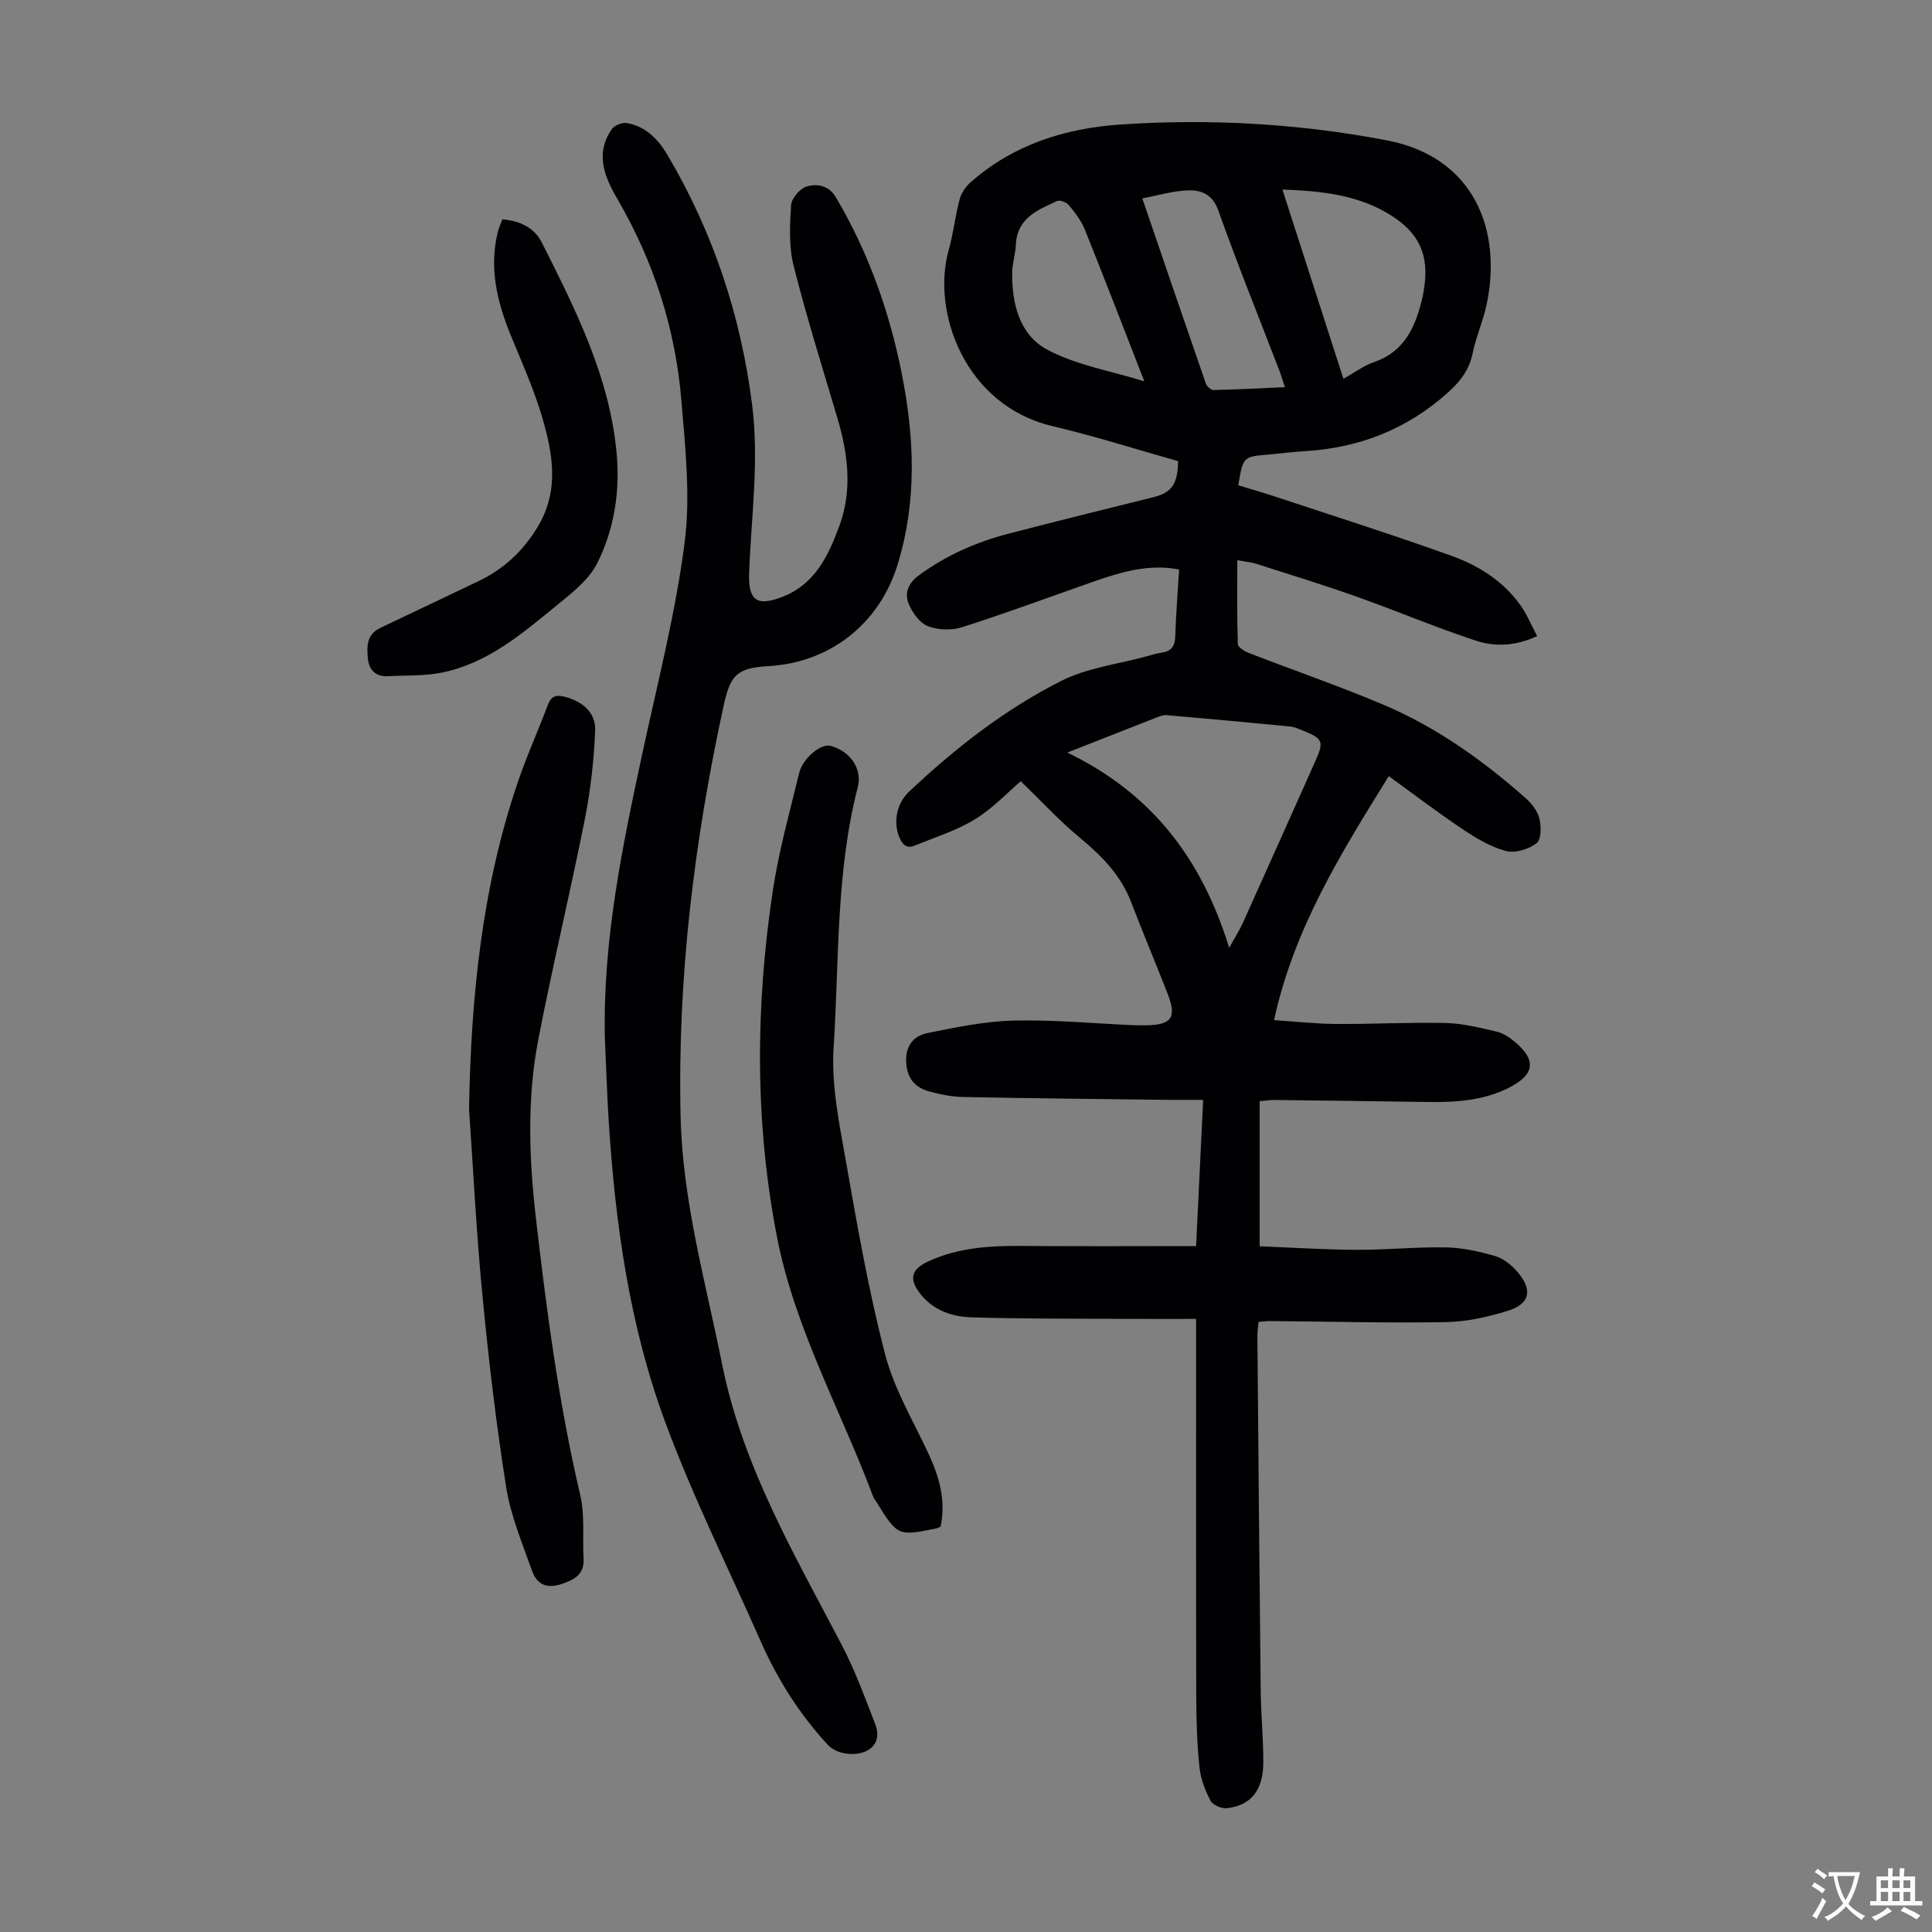
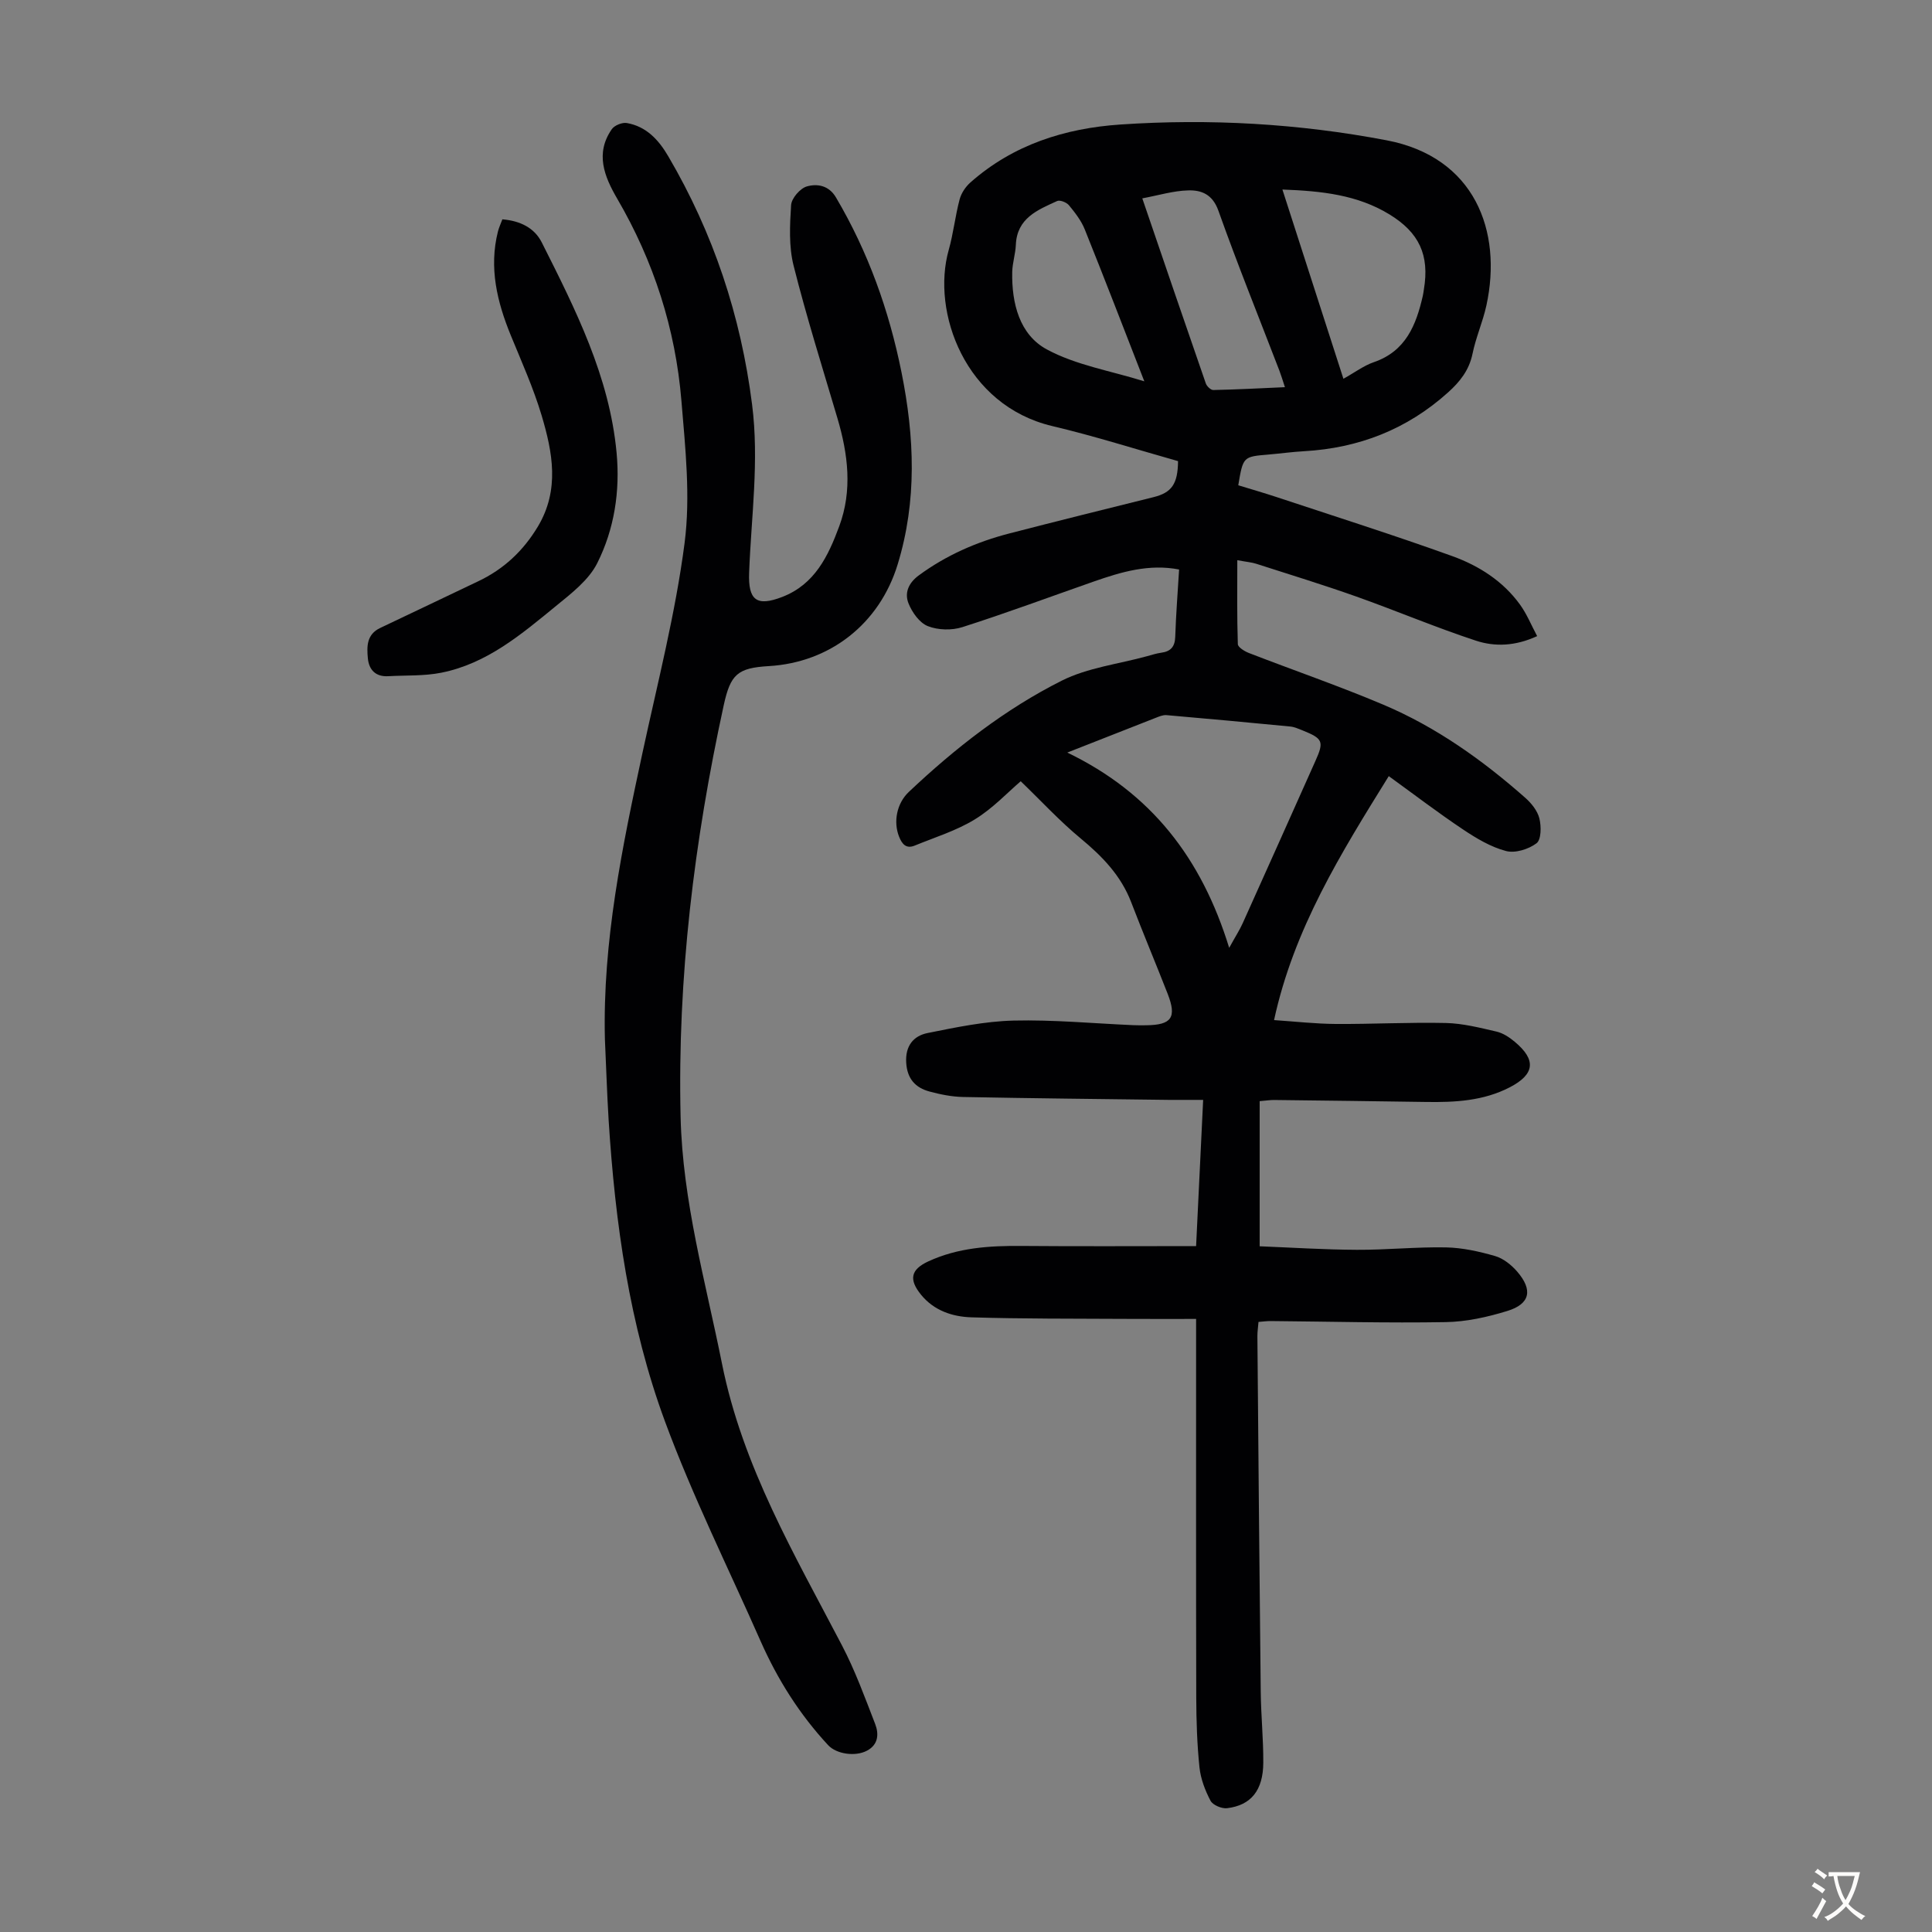
<svg xmlns="http://www.w3.org/2000/svg" enable-background="new 0 0 400 400" viewBox="0 0 400 400">
  <rect x="0" y="0" width="400" height="400" fill="#808080" stroke="none" />
  <g fill="#010103">
    <path d="m260.8 227.98v30.05c6.57.26 13.36.7 20.15.73 6.15.03 12.3-.62 18.44-.5 3.4.07 6.86.84 10.15 1.79 1.7.49 3.37 1.83 4.56 3.2 3.31 3.82 2.71 6.72-2.02 8.17-4.12 1.27-8.49 2.24-12.77 2.31-12.06.21-24.13-.12-36.2-.22-.76-.01-1.53.1-2.55.18-.08 1.06-.24 2.03-.23 2.99.21 24.51.42 49.02.69 73.53.05 4.92.56 9.83.53 14.74-.03 5.71-2.53 8.82-7.5 9.42-1.1.13-2.94-.64-3.42-1.54-1.12-2.12-2.04-4.53-2.29-6.9-.5-4.78-.65-9.6-.67-14.41-.06-24.74-.03-49.48-.03-74.22 0-1.32 0-2.64 0-4.23-5.2 0-10.09.02-14.98-.01-10.51-.06-21.02 0-31.52-.32-3.93-.12-7.75-1.38-10.43-4.66-2.6-3.18-2.15-5.24 1.48-6.92 6.15-2.85 12.68-3.26 19.34-3.2 11.86.1 23.72.03 36.11.03.47-9.84.95-19.72 1.46-30.27-2.51 0-4.8.02-7.1 0-14.21-.18-28.42-.32-42.62-.6-2.31-.05-4.66-.52-6.9-1.12-2.95-.79-4.66-2.63-4.86-5.99-.21-3.46 1.49-5.54 4.42-6.13 5.87-1.18 11.84-2.43 17.79-2.58 8.25-.2 16.53.59 24.79.95.89.04 1.79.03 2.69.02 5.27-.06 6.36-1.6 4.44-6.52-2.48-6.34-5.12-12.62-7.56-18.98-2.12-5.51-5.98-9.48-10.46-13.19-4.33-3.58-8.17-7.76-12.4-11.83-2.71 2.31-5.79 5.63-9.51 7.9-3.82 2.34-8.24 3.7-12.44 5.42-1.76.72-2.62-.29-3.24-1.86-1.2-3.03-.51-6.86 2.02-9.25 9.56-9.03 19.91-17.13 31.65-23.03 5.38-2.7 11.75-3.44 17.67-5.07.97-.27 1.94-.58 2.93-.72 1.97-.26 2.84-1.24 2.91-3.29.15-4.58.51-9.15.8-13.94-6.23-1.21-11.97.5-17.67 2.49-9.06 3.17-18.06 6.52-27.2 9.44-2.18.7-5.05.63-7.16-.21-1.72-.68-3.25-2.85-3.99-4.7-.85-2.13-.06-4.19 2.11-5.79 5.68-4.18 11.98-6.94 18.74-8.69 9.94-2.57 19.91-5.05 29.87-7.52 3.75-.93 5.04-2.71 5.08-7.46-8.67-2.44-17.28-5.19-26.05-7.26-18.03-4.27-25.06-23.6-21.43-36.45.97-3.43 1.34-7.03 2.26-10.48.34-1.29 1.23-2.62 2.24-3.51 8.85-7.83 19.6-11.22 31.05-11.99 18.48-1.25 36.92-.2 55.13 3.27 18.18 3.47 24.01 18.73 20.64 34.21-.74 3.37-2.18 6.6-2.87 9.98-.7 3.4-2.6 5.79-5.07 8.01-8.5 7.65-18.49 11.53-29.83 12.17-2.46.14-4.9.48-7.35.69-5.25.44-5.25.43-6.25 6.36 2.58.79 5.22 1.55 7.83 2.41 12.19 4.04 24.44 7.92 36.51 12.27 5.48 1.98 10.48 5.16 14 10.04 1.39 1.92 2.3 4.18 3.54 6.51-4.56 2.11-8.8 2.22-12.69.94-8.36-2.75-16.49-6.2-24.8-9.15-6.83-2.42-13.77-4.55-20.68-6.77-.92-.3-1.92-.37-3.91-.74 0 6.05-.08 11.72.11 17.38.02.65 1.4 1.49 2.3 1.84 9.27 3.59 18.68 6.83 27.83 10.7 10.9 4.61 20.49 11.43 29.34 19.24 1.29 1.13 2.56 2.7 2.96 4.3.41 1.64.4 4.41-.59 5.15-1.65 1.24-4.43 2.11-6.33 1.6-3.15-.83-6.15-2.63-8.9-4.47-5.19-3.47-10.15-7.26-15.36-11.03-9.88 15.93-19.65 31.58-23.75 50.51 4.34.29 8.54.77 12.74.8 7.61.05 15.22-.37 22.82-.2 3.52.08 7.04.98 10.5 1.78 1.35.31 2.67 1.19 3.76 2.1 4.53 3.77 4.15 6.75-1.01 9.43-5.46 2.83-11.34 3.13-17.31 3.04-10.5-.16-21-.29-31.5-.41-.74-.01-1.52.12-2.98.24zm-39.83-72.17c17.42 8.4 27.81 21.89 33.52 40.43 1.34-2.43 2.18-3.72 2.8-5.1 5.05-11.2 10.06-22.42 15.07-33.63 1.79-3.99 1.54-4.59-2.66-6.28-.83-.33-1.68-.72-2.55-.81-8.54-.83-17.09-1.62-25.65-2.36-.73-.06-1.53.29-2.25.57-5.8 2.27-11.62 4.57-18.28 7.18zm44.54-116.57c4.3 13.33 8.42 26.11 12.63 39.18 2.38-1.32 4.21-2.72 6.28-3.43 6.63-2.27 8.78-7.69 10.16-13.75.1-.44.15-.88.22-1.32 1.19-7.1-.96-11.77-7.16-15.55-6.63-4.04-14-4.83-22.13-5.13zm-29.01 1.83c4.46 13.05 8.77 25.69 13.15 38.31.2.59 1.03 1.38 1.55 1.37 4.84-.1 9.67-.36 14.83-.59-.5-1.51-.78-2.46-1.13-3.38-4.24-11.04-8.68-22.01-12.64-33.15-1.21-3.4-3.51-4.3-6.28-4.21-3.05.08-6.08 1.01-9.48 1.65zm.42 37.88c-4.21-10.8-8.19-21.16-12.33-31.45-.73-1.82-2.01-3.47-3.28-5.01-.49-.59-1.86-1.14-2.44-.87-4.04 1.84-8.32 3.54-8.55 9.07-.08 1.88-.71 3.75-.75 5.63-.13 6.47 1.51 12.98 7.18 16.03 6.04 3.26 13.2 4.42 20.17 6.6z" />
    <path d="m125.24 215.17c-.5-20.22 3.58-39.81 7.8-59.4 3.11-14.42 6.81-28.78 8.7-43.37 1.24-9.63.15-19.65-.66-29.43-1.23-14.88-5.73-28.87-13.29-41.83-2.68-4.6-4.61-9.38-1.12-14.4.55-.79 2.14-1.43 3.1-1.27 4.05.7 6.61 3.5 8.59 6.89 9.34 15.93 15.02 33.01 17.35 51.38 1.49 11.71-.17 23.21-.61 34.79-.22 5.72 1.51 7.12 6.85 5.06 6.76-2.61 9.53-8.49 11.8-14.62 2.77-7.45 1.83-14.95-.37-22.39-3.11-10.5-6.4-20.95-9.07-31.56-1.01-3.99-.79-8.39-.52-12.56.09-1.41 1.86-3.46 3.25-3.86 2.14-.61 4.56-.24 6.04 2.28 6.66 11.28 10.99 23.38 13.57 36.22 2.69 13.38 3.24 26.59-.81 39.79-3.74 12.2-13.93 20.27-26.67 21.02-6.48.38-7.93 1.7-9.33 8.1-6.11 28.07-9.6 56.39-8.93 85.2.41 17.52 5.17 34.15 8.57 51.12 4.27 21.31 15.03 39.54 24.84 58.33 2.72 5.2 4.74 10.77 6.87 16.26.79 2.05.7 4.27-1.69 5.54-2.41 1.28-6.32.71-8.03-1.13-5.92-6.37-10.49-13.62-14-21.56-6.67-15.12-14.07-29.97-19.78-45.44-7.4-20.03-10.33-41.14-11.68-62.43-.34-5.55-.51-11.14-.77-16.73z" />
-     <path d="m97.11 229.63c.4-23.2 2.66-46.03 10.23-68.08 1.81-5.27 4.12-10.37 6.08-15.59.71-1.9 1.78-2.17 3.6-1.68 3.65.98 6.34 3.29 6.2 6.95-.24 6.18-.95 12.41-2.16 18.48-3.02 15.22-6.67 30.33-9.62 45.56-2.37 12.28-1.9 24.72-.47 37.09 2.22 19.2 4.74 38.35 9.17 57.21.97 4.15.44 8.65.68 12.98.16 2.89-1.12 4.12-3.88 5.17-3.48 1.32-5.68.64-6.83-2.61-1.99-5.64-4.37-11.29-5.3-17.14-2.08-13.12-3.64-26.35-4.91-39.58-1.26-12.88-1.89-25.84-2.79-38.76z" />
-     <path d="m194.74 316.07c-.41.18-.6.32-.82.36-7.96 1.65-8.1 1.59-12.43-5.41-.24-.38-.54-.73-.7-1.14-6.72-17.94-16.26-34.83-19.95-53.91-4.61-23.87-4.42-47.82-.81-71.74 1.23-8.14 3.49-16.13 5.42-24.16.74-3.08 4.48-6.15 6.44-5.66 3.99 1.01 6.71 4.64 5.7 8.57-4.56 17.72-3.84 35.94-5 53.94-.5 7.78 1.19 15.79 2.56 23.57 2.36 13.4 4.7 26.85 8.13 40 1.89 7.23 5.93 13.91 9.1 20.79 2.2 4.77 3.46 9.62 2.36 14.79z" />
    <path d="m104.01 45.41c3.63.3 6.61 1.72 8.15 4.77 6.98 13.87 14.03 27.76 15.5 43.58.74 7.95-.47 15.79-4.01 22.84-1.76 3.5-5.34 6.25-8.51 8.84-7.17 5.87-14.34 11.97-23.79 13.84-3.56.71-7.31.51-10.97.72-2.62.15-4-1.33-4.22-3.72-.23-2.44-.26-4.94 2.56-6.27 6.77-3.19 13.5-6.45 20.26-9.65 5.31-2.51 9.35-6.29 12.39-11.36 4.54-7.6 3.04-15.36.76-23.01-1.69-5.64-4.13-11.07-6.37-16.54-2.85-6.96-4.56-14.03-2.66-21.55.22-.84.6-1.64.91-2.49z" />
  </g>
  <path d="m377.9 391.2c-.2.3-.4.5-.6.8-.7-.6-1.4-1-2.2-1.5.2-.3.4-.5.5-.8.6.4 1.4.8 2.3 1.5zm-1.8 6.1c-.2-.2-.5-.4-.9-.6.4-.6.8-1.2 1.2-1.9s.7-1.3.9-1.9c.3.3.5.5.8.7-.7 1.3-1.4 2.6-2 3.7zm2.2-9c-.3.3-.5.5-.6.8-.6-.6-1.3-1.1-2-1.5.3-.3.5-.5.6-.7.6.5 1.3.9 2 1.4zm.3.2v-.9h2 4.5c-.3 1.3-.6 2.5-1 3.6s-.9 2.1-1.4 3c.4.5 1 1 1.6 1.4s1.2.8 1.9 1.1c-.3.2-.5.4-.8.8-.4-.3-1-.7-1.6-1.2s-1.2-1.1-1.6-1.6c-.5.6-1.1 1.1-1.7 1.6s-1.4.9-2.1 1.4c-.1-.3-.3-.5-.7-.8.6-.2 1.2-.5 1.9-1s1.4-1.1 2-1.8c-.5-.8-.9-1.6-1.2-2.5s-.6-2-.8-3.2c-.4.1-.7.1-1 .1zm2.5 2.7c.3 1 .7 1.7 1 2.2.3-.5.6-1.1 1-2s.6-1.9.9-3h-3.2-.4c.1.9.3 1.8.7 2.8z" fill="#fcfbfa" />
-   <path d="m396.5 388.5v1.5 3.6h1.5v.9c-.4 0-1 0-1.7 0h-7.9c-.5 0-.9 0-1.2 0v-.9h1.3v-3.5c0-.7 0-1.2 0-1.6h2.4c0-.8 0-1.4 0-1.7h1c0 .3-.1.8-.1 1.7h1.5c0-.8 0-1.4 0-1.7h1c0 .3-.1.9-.1 1.7zm-8.2 9.2c-.2-.3-.5-.5-.8-.8.8-.3 1.4-.6 1.9-.9s1-.7 1.4-1.1c.3.3.6.5.9.8-1.6 1-2.8 1.6-3.4 2zm2.6-6.8v-1.6h-1.5v1.6zm0 2.7v-1.9h-1.5v1.9zm2.4-2.7v-1.6h-1.5v1.6zm0 2.7v-1.9h-1.5v1.9zm.2 2 .7-.8c.4.2.9.5 1.6.8s1.3.7 1.8 1c-.3.3-.5.5-.8.8-.4-.3-1.5-1-3.3-1.8zm2-4.7v-1.6h-1.4v1.6zm0 2.7v-1.9h-1.4v1.9z" fill="#fcfbfa" />
</svg>